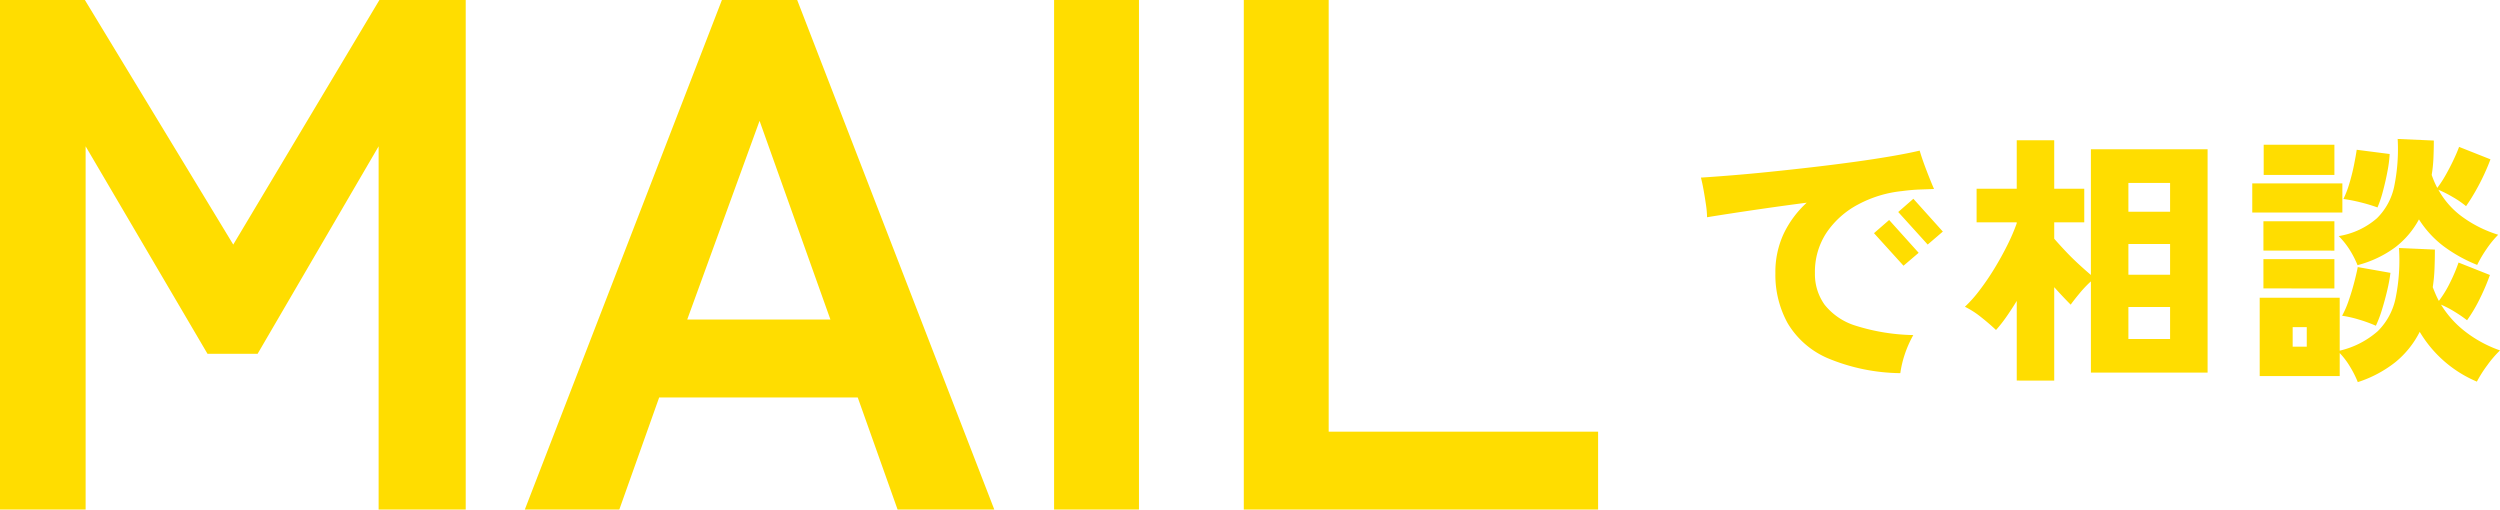
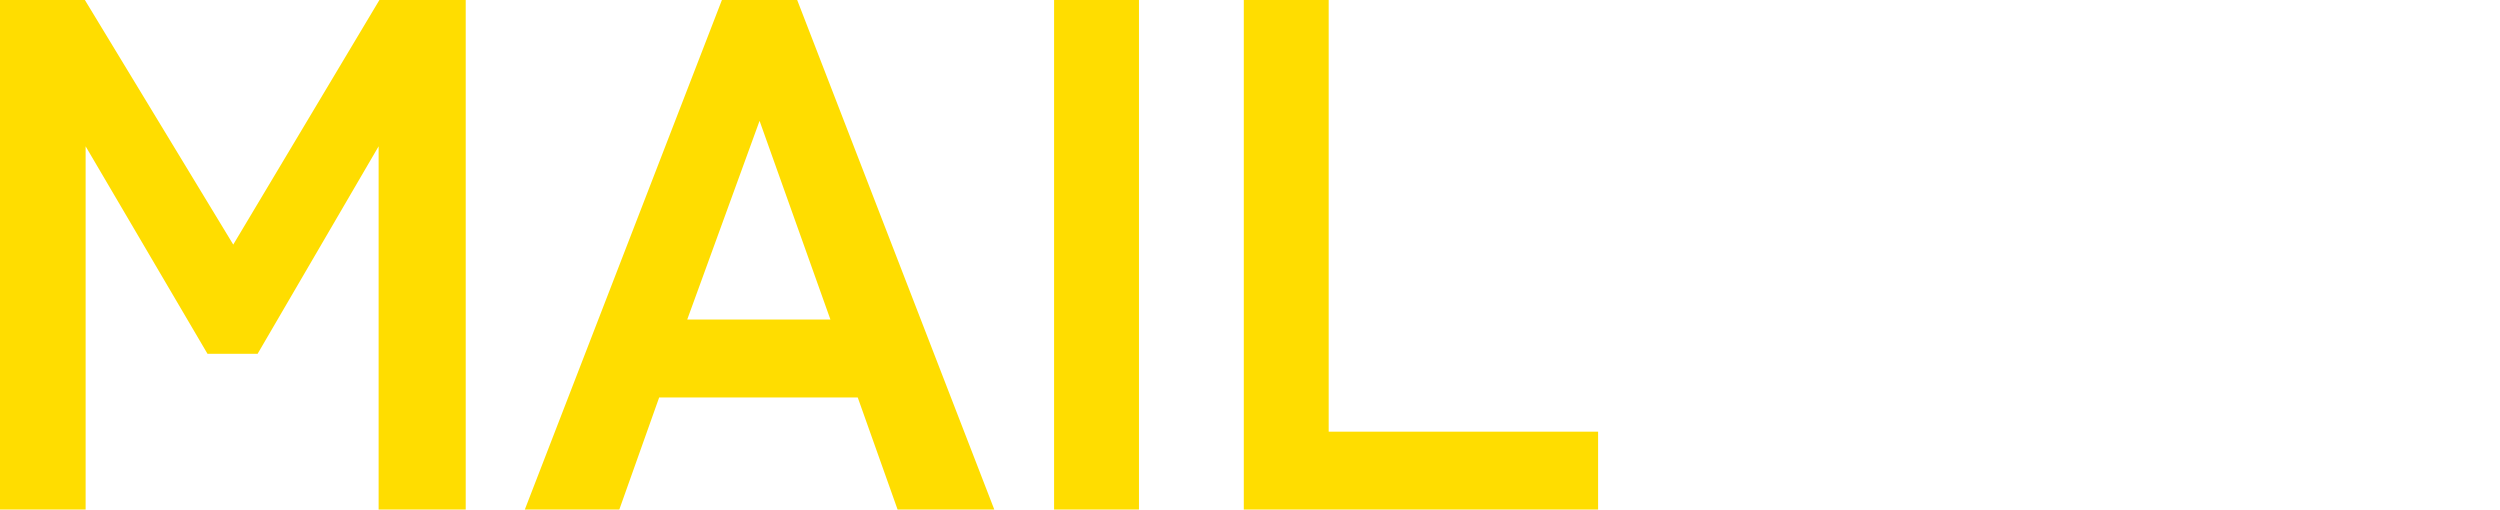
<svg xmlns="http://www.w3.org/2000/svg" width="215.881" height="44" viewBox="0 0 215.881 44">
  <g id="contact_text_02" transform="translate(2900.616 -4365)">
    <path id="パス_446" data-name="パス 446" d="M-67.616-.8v-44h7.33l12.812,21.12L-34.853-44.8H-27.4v44h-7.521V-32.166L-45.37-14.251H-49.7L-60.222-32.166V-.8Zm45.32,0,17.019-44h6.5L18.244-.8H9.893L6.451-10.48H-10.695L-14.137-.8ZM-8.273-17.206H4.093l-6.119-17.16ZM23.407-.8v-44h7.33v44Zm16.382,0v-44h7.33V-7.526H70.384V-.8Z" transform="translate(-2833 4409.8)" fill="#fd0" />
-     <path id="パス_447" data-name="パス 447" d="M18.481.926a16.692,16.692,0,0,1-6.289-1.3,7.433,7.433,0,0,1-3.432-3,8.635,8.635,0,0,1-1.067-4.33A7.829,7.829,0,0,1,8.4-11.094a8.72,8.72,0,0,1,2-2.7q-1.767.229-3.432.468t-3.007.446q-1.343.206-2.169.343A7.787,7.787,0,0,0,1.7-13.607q-.092-.64-.207-1.28t-.23-1.074q1.1-.069,2.651-.194t3.34-.308q1.79-.183,3.661-.4t3.615-.457q1.745-.24,3.2-.491t2.422-.48q.207.708.574,1.668t.666,1.645q-.528.023-1.217.046t-1.561.137a10.21,10.21,0,0,0-3.776,1.154,7.543,7.543,0,0,0-2.72,2.422,6.121,6.121,0,0,0-1.01,3.508,4.523,4.523,0,0,0,.838,2.731,5.49,5.49,0,0,0,2.709,1.817,17.529,17.529,0,0,0,4.947.8,9.629,9.629,0,0,0-.723,1.622A9.1,9.1,0,0,0,18.481.926Zm.275-9.277-2.548-2.811L17.516-12.3l2.548,2.834Zm2.089-1.828L18.3-12.99l1.308-1.143L22.153-11.3Zm7.69,11.745V-5.312q-.459.754-.918,1.405A11.794,11.794,0,0,1,26.744-2.8q-.551-.526-1.285-1.108a7.555,7.555,0,0,0-1.4-.9,11.112,11.112,0,0,0,1.262-1.417,21.412,21.412,0,0,0,1.285-1.885q.62-1.017,1.125-2.034a16.843,16.843,0,0,0,.8-1.862V-12.1H25.068V-15h3.466v-4.182h3.237V-15h2.594v2.9H31.771v1.417q.436.5.987,1.085t1.136,1.12q.585.537,1.044.925V-18.406H45.015V.88H34.939V-7a9.865,9.865,0,0,0-.976,1.028q-.494.594-.769.983-.275-.274-.654-.674T31.771-6.5V1.566Zm9.641-3.588h3.6V-4.787h-3.6Zm0-5.553h3.6v-2.651h-3.6Zm0-5.439h3.6V-15.5h-3.6ZM57.985,1.7A8.754,8.754,0,0,0,57.342.412a6.646,6.646,0,0,0-.918-1.223V1.177H49.514V-5.586h6.909v4.57a7.555,7.555,0,0,0,3.294-1.691,5.6,5.6,0,0,0,1.538-2.868,16.411,16.411,0,0,0,.287-4.307l3.1.137q0,.891-.034,1.7A13.7,13.7,0,0,1,64.458-6.5q.115.3.241.594t.287.594a9.519,9.519,0,0,0,.987-1.622,14.033,14.033,0,0,0,.712-1.691l2.709,1.074a17.884,17.884,0,0,1-.838,1.977,12.908,12.908,0,0,1-1.136,1.931,11.483,11.483,0,0,0-1.067-.731,8.485,8.485,0,0,0-1.182-.617A8.62,8.62,0,0,0,67.281-2.65a10.587,10.587,0,0,0,2.984,1.611A9.607,9.607,0,0,0,69.175.229a11.069,11.069,0,0,0-.907,1.428,10.476,10.476,0,0,1-4.935-4.3A8.076,8.076,0,0,1,61.244-.034,10.31,10.31,0,0,1,57.985,1.7ZM57.962-8.4A8.071,8.071,0,0,0,57.3-9.7a6.719,6.719,0,0,0-.964-1.211,6.618,6.618,0,0,0,3.305-1.542,5.4,5.4,0,0,0,1.5-2.8,16.005,16.005,0,0,0,.287-4.045l3.122.137q0,.8-.034,1.542a12.018,12.018,0,0,1-.149,1.428,7.716,7.716,0,0,0,.482,1.12,9.637,9.637,0,0,0,.723-1.108q.356-.628.666-1.28t.494-1.154l2.709,1.074q-.207.571-.551,1.314t-.757,1.462q-.413.72-.8,1.268a8.017,8.017,0,0,0-1.148-.788,10.617,10.617,0,0,0-1.24-.628,7.172,7.172,0,0,0,2.054,2.331,10.513,10.513,0,0,0,3.11,1.554,8.516,8.516,0,0,0-1,1.223,10.787,10.787,0,0,0-.815,1.382,12.857,12.857,0,0,1-2.881-1.6,8.855,8.855,0,0,1-2.146-2.331A7.528,7.528,0,0,1,61.2-9.928,9.519,9.519,0,0,1,57.962-8.4Zm-9.09-4.547v-2.514h7.781v2.514Zm.987-3.245v-2.605h6.106v2.605Zm-.023,9.8V-8.923h6.129v2.536Zm0-3.268V-12.19h6.129v2.536Zm9.71,6.49A12.406,12.406,0,0,0,58.088-3.7a9.549,9.549,0,0,0-1.458-.331A8.107,8.107,0,0,0,57.2-5.347q.275-.788.482-1.588t.3-1.3l2.823.5a13.975,13.975,0,0,1-.264,1.451q-.2.857-.459,1.7A10.551,10.551,0,0,1,59.545-3.164Zm.138-10.214a14.151,14.151,0,0,0-1.481-.446,14.37,14.37,0,0,0-1.458-.286,8.5,8.5,0,0,0,.516-1.348q.241-.8.4-1.6t.23-1.3l2.846.366a10.509,10.509,0,0,1-.184,1.462q-.161.868-.39,1.725A9.983,9.983,0,0,1,59.683-13.379ZM52.361-1.359h1.217V-3.05H52.361Z" transform="translate(-2755 4396.297)" fill="#fd0" />
  </g>
</svg>